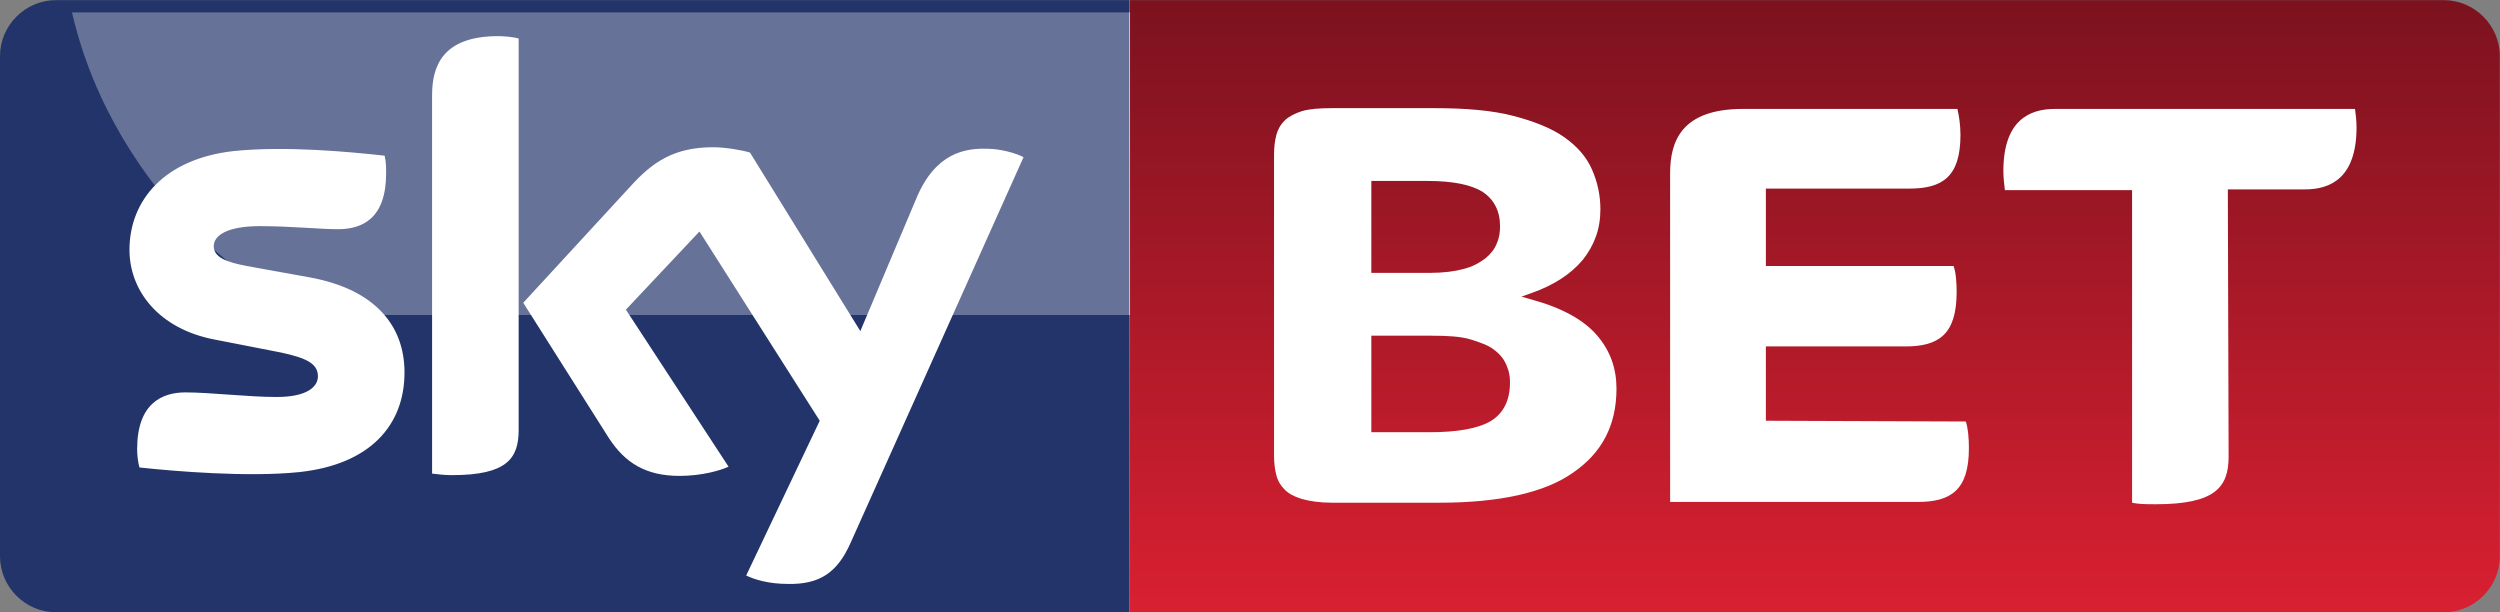
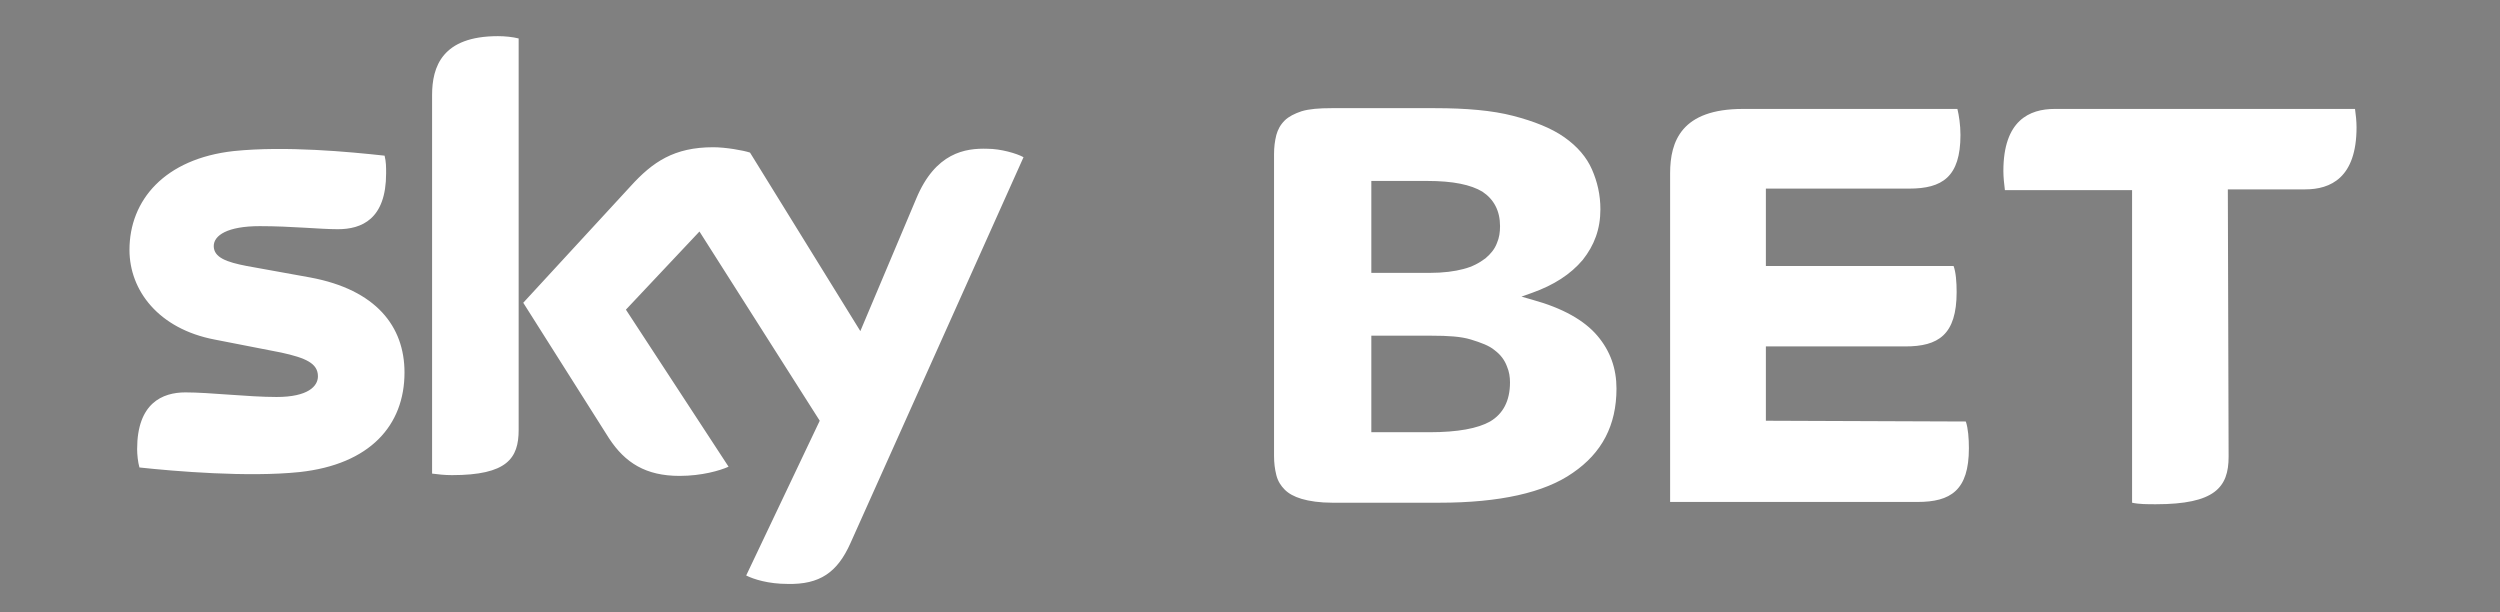
<svg xmlns="http://www.w3.org/2000/svg" width="10396" height="2546" viewBox="0 0 10396 2546" version="1.1" xml:space="preserve" style="fill-rule:evenodd;clip-rule:evenodd;stroke-linejoin:round;stroke-miterlimit:2;">
  <rect x="0" y="0" width="10396" height="2546" fill="#808080" stroke="none" />
  <g transform="matrix(4.167,0,0,4.167,0,0)">
-     <path d="M1127.68,0.144L55.81,0.144C25.229,0.144 0,25.374 0,55.955L0,555.19C0,585.771 25.229,611 55.81,611L1126.91,611L1126.91,0.144L1127.68,0.144Z" style="fill:rgb(34,52,106);fill-rule:nonzero;" />
-     <path d="M2438.84,611L1127.68,611L1127.68,314.365L1127.68,12.377L1127.68,0.144L2438.84,0.144C2469.42,0.144 2494.65,25.374 2494.65,55.955L2494.65,555.19C2494.65,585.771 2469.42,611 2438.84,611Z" style="fill:url(#_Linear1);" />
-     <rect x="1126.91" y="12.377" width="0.77" height="301.988" style="fill:url(#_Linear2);" />
-     <path d="M1126.91,314.365L333.334,314.365C272.935,314.365 113.915,195.863 71.865,12.377L1126.91,12.377L1126.91,314.365Z" style="fill:url(#_Linear3);" />
    <path d="M2223.24,188.982L2300.46,188.982C2325.69,188.982 2351.68,177.514 2351.68,127.055C2351.68,120.939 2350.92,114.058 2350.15,108.707L2050.46,108.707C2025.23,108.707 1999.24,120.175 1999.24,170.633C1999.24,176.749 2000,183.63 2000.76,189.746L2127.68,189.746L2127.68,501.673C2134.56,503.202 2142.97,503.202 2151.38,503.202C2210.25,503.202 2224.01,486.382 2224.01,455.801L2223.24,188.982ZM1762.23,419.868L1762.23,345.709L1901.38,345.709C1934.25,345.709 1952.6,334.242 1952.6,291.429C1952.6,281.49 1951.83,271.551 1949.54,265.434L1762.23,265.434L1762.23,188.218L1905.2,188.218C1938.07,188.218 1956.42,176.749 1956.42,134.7C1956.42,124.762 1954.89,114.823 1953.36,108.707L1739.3,108.707C1678.13,108.707 1666.67,140.817 1666.67,172.927L1666.67,500.908L1913.61,500.908C1946.48,500.908 1964.83,489.441 1964.83,447.392C1964.83,437.452 1964.07,427.514 1961.77,420.633L1762.23,419.868ZM1368.5,272.315L1426.61,272.315C1440.37,272.315 1451.83,270.786 1460.25,268.492C1469.42,266.199 1476.3,262.376 1482.42,257.789C1487.77,253.202 1491.59,248.615 1493.88,242.499C1496.18,237.147 1496.94,231.795 1496.94,225.679C1496.94,210.388 1490.83,198.921 1479.36,191.276C1467.89,184.395 1450.31,180.572 1424.31,180.572L1368.5,180.572L1368.5,272.315ZM1368.5,431.336L1426.61,431.336C1454.89,431.336 1474.77,427.514 1487,420.633C1500,412.988 1506.88,399.992 1506.88,381.643C1506.88,376.29 1506.12,370.939 1503.82,365.587C1501.53,359.471 1497.71,354.119 1491.59,349.533C1486.24,344.946 1477.83,341.887 1467.89,338.829C1457.95,335.771 1444.95,335.006 1428.9,335.006L1368.5,335.006L1368.5,431.336ZM1436.54,501.673L1329.51,501.673C1317.28,501.673 1306.58,500.144 1298.93,497.851C1291.28,495.557 1285.93,492.498 1282.11,488.676C1278.29,484.854 1275.23,480.266 1273.7,474.15C1272.17,468.033 1271.41,461.917 1271.41,455.037L1271.41,153.814C1271.41,146.933 1272.17,140.817 1273.7,134.7C1275.23,129.349 1277.52,124.762 1282.11,120.175C1285.93,116.352 1292.05,113.294 1298.93,111C1306.58,108.707 1316.51,107.942 1328.75,107.942L1431.96,107.942C1463.3,107.942 1489.3,110.236 1509.94,115.587C1530.58,120.939 1548.17,127.82 1561.16,136.994C1574.16,146.168 1583.33,156.872 1588.68,169.104C1594.04,181.337 1597.09,194.334 1597.09,208.86C1597.09,228.737 1590.98,244.792 1579.51,259.318C1567.28,273.845 1550.46,284.548 1529.05,292.193L1518.35,296.015L1529.05,299.074C1559.63,307.484 1581.04,319.716 1594.04,335.006C1607.03,350.297 1613.15,367.881 1613.15,387.759C1613.15,424.456 1598.62,451.979 1569.57,471.857C1541.28,491.735 1496.18,501.673 1436.54,501.673ZM403.67,371.703C403.67,424.456 369.266,463.447 298.93,471.092C247.707,476.444 174.312,470.327 139.144,466.505C137.615,461.154 136.85,453.508 136.85,448.157C136.85,402.284 162.08,391.581 185.015,391.581C209.48,391.581 247.707,396.168 275.994,396.168C307.339,396.168 317.278,385.465 317.278,375.527C317.278,362.53 305.046,357.178 280.581,351.825L214.067,338.829C158.257,328.125 129.205,289.899 129.205,249.38C129.205,199.685 164.373,158.401 233.181,150.756C285.168,145.404 348.624,151.52 383.792,155.343C385.321,161.459 385.321,166.811 385.321,172.927C385.321,218.799 360.856,228.737 337.156,228.737C318.807,228.737 291.284,225.679 259.174,225.679C227.064,225.679 213.303,234.853 213.303,245.557C213.303,257.025 226.3,261.612 246.177,265.434L309.633,276.902C375.382,289.135 403.67,325.832 403.67,371.703ZM517.584,429.043C517.584,457.33 506.116,474.15 451.07,474.15C443.425,474.15 437.309,473.386 431.193,472.621L431.193,94.946C431.193,66.658 441.131,36.077 496.942,36.077C503.823,36.077 511.468,36.842 517.584,38.371L517.584,429.043ZM744.648,574.303C752.293,578.125 766.82,582.713 785.933,582.713C818.043,583.477 835.627,571.244 848.624,542.193L1021.41,156.872C1014.53,153.049 998.471,148.462 985.474,148.462C963.303,147.698 933.486,152.284 914.373,198.156L858.563,330.419L748.471,152.284C741.59,149.991 724.006,146.933 711.773,146.933C672.783,146.933 651.376,161.459 629.205,185.924L522.171,302.132L607.798,437.452C623.853,461.917 644.496,474.914 678.134,474.914C700.306,474.914 718.654,469.563 727.064,465.741L624.618,309.013L698.012,231.031L818.043,419.868L744.648,574.303Z" style="fill:white;fill-rule:nonzero;" />
  </g>
  <defs>
    <linearGradient id="_Linear1" x1="0" y1="0" x2="1" y2="0" gradientUnits="userSpaceOnUse" gradientTransform="matrix(3.72754e-15,-608.754,608.754,3.72754e-15,1811.16,611)">
      <stop offset="0" style="stop-color:rgb(217,32,49);stop-opacity:1" />
      <stop offset="1" style="stop-color:rgb(124,18,31);stop-opacity:1" />
    </linearGradient>
    <linearGradient id="_Linear2" x1="0" y1="0" x2="1" y2="0" gradientUnits="userSpaceOnUse" gradientTransform="matrix(-3.72122e-15,-607.722,-607.722,3.72122e-15,599.771,-8.281)">
      <stop offset="0" style="stop-color:white;stop-opacity:1" />
      <stop offset="1" style="stop-color:rgb(191,206,230);stop-opacity:1" />
    </linearGradient>
    <linearGradient id="_Linear3" x1="0" y1="0" x2="1" y2="0" gradientUnits="userSpaceOnUse" gradientTransform="matrix(-3.72122e-15,-607.722,-607.722,3.72122e-15,599.771,-8.281)">
      <stop offset="0" style="stop-color:rgb(102,114,152);stop-opacity:1" />
      <stop offset="0.4" style="stop-color:rgb(50,74,131);stop-opacity:1" />
      <stop offset="1" style="stop-color:rgb(38,63,125);stop-opacity:1" />
    </linearGradient>
  </defs>
</svg>